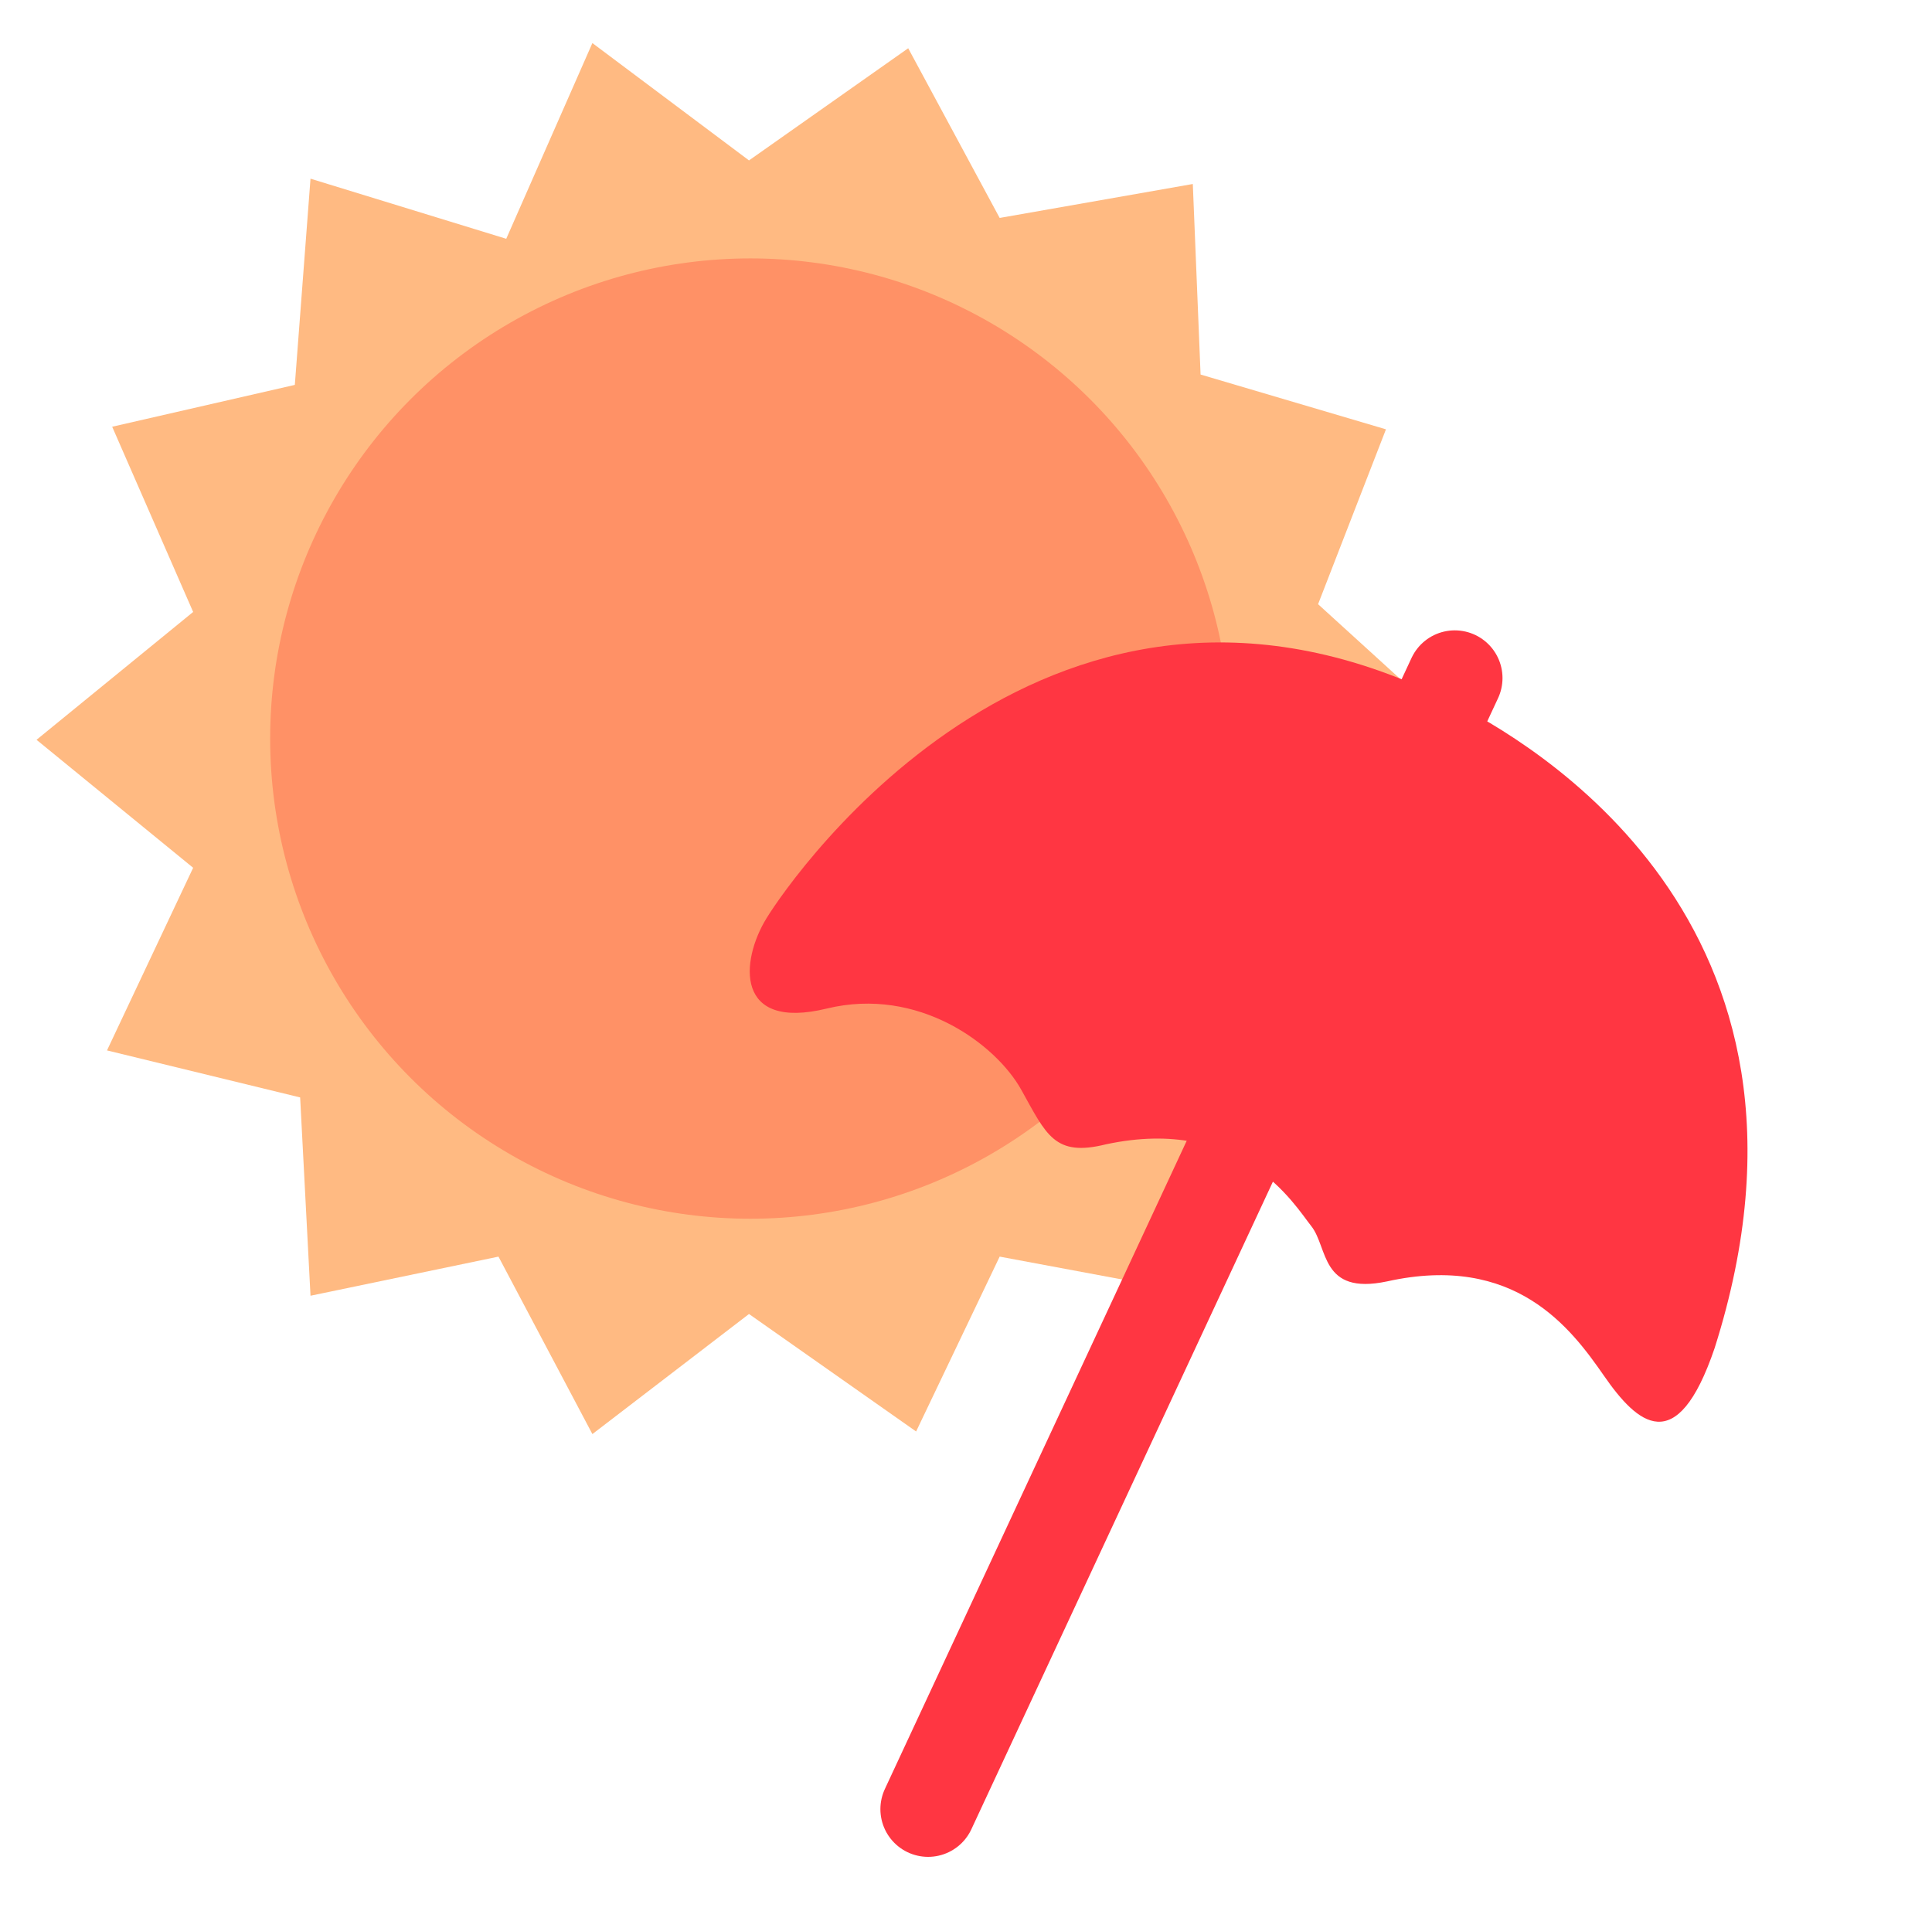
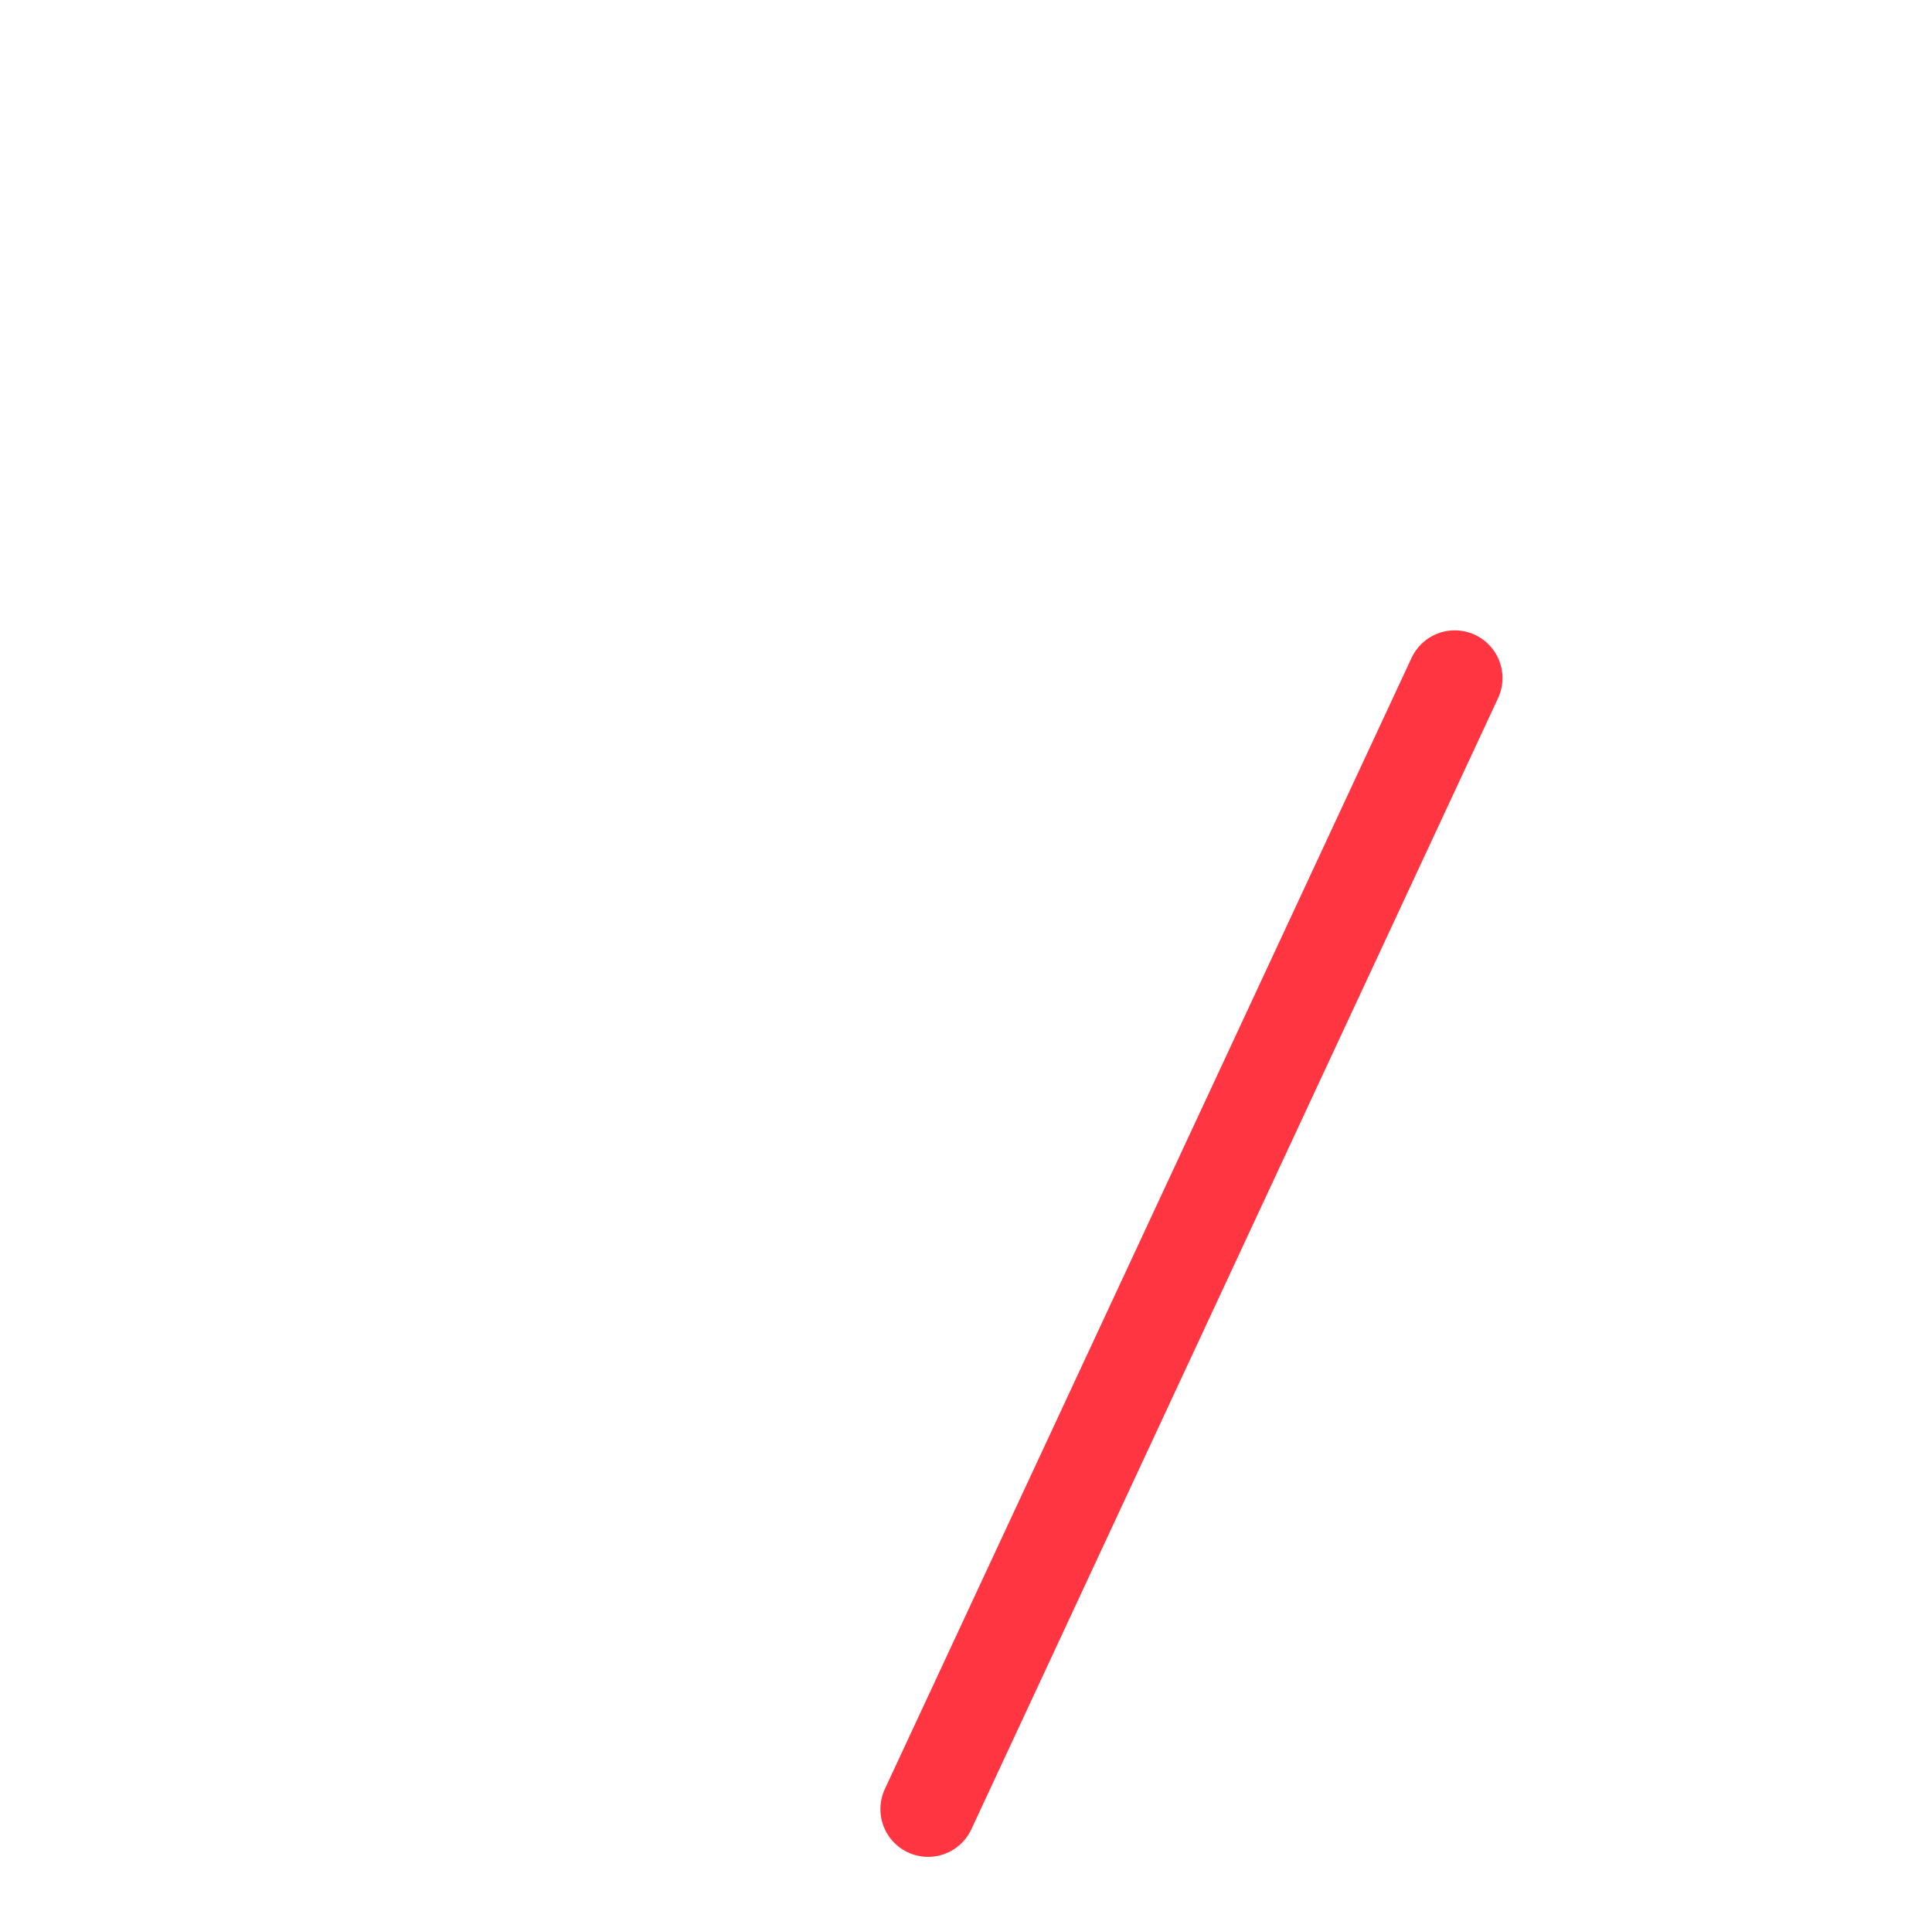
<svg xmlns="http://www.w3.org/2000/svg" id="Urlaub" viewBox="0 0 141.74 140.92">
  <defs>
    <style>      .cls-1 {        fill: #ffba82;      }      .cls-2 {        fill: #ff3642;      }      .cls-3 {        fill: #ff9166;      }      .cls-4 {        fill: none;        stroke: #ff3642;        stroke-linecap: round;        stroke-miterlimit: 10;        stroke-width: 7px;      }    </style>
  </defs>
-   <polygon class="cls-1" points="54.95 11.77 66.63 3.54 73.34 15.99 87.51 13.5 88.08 27.48 101.68 31.5 96.7 44.33 107.42 54.09 96.51 63.67 102.44 76.88 87.89 80.9 87.7 94.88 73.34 92.2 67.21 105.03 54.95 96.41 43.46 105.22 36.57 92.2 22.78 95.07 22.02 80.52 7.85 77.07 14.17 63.67 2.68 54.28 14.17 44.9 8.23 31.31 21.63 28.24 22.78 13.11 37.14 17.52 43.46 3.16 54.95 11.77" />
-   <circle class="cls-3" cx="55.05" cy="54.19" r="35.23" />
  <line class="cls-4" x1="106.73" y1="49.75" x2="68.09" y2="132.74" />
-   <path class="cls-2" d="m106.54,51.52c5.39,2.74,29.23,15.99,19.25,47.4-2.78,8.18-5.69,5.52-8.11,2.03-2.42-3.49-6.53-9.02-15.93-6.93-4.89,1.03-4.3-2.49-5.55-4.06s-5.11-8.13-15.06-6c-3.78.94-4.37-.69-6.22-4.01s-7.53-7.59-14.27-5.95c-6.75,1.64-6.34-3.49-4.42-6.62s21.01-30.78,50.32-15.85Z" />
</svg>